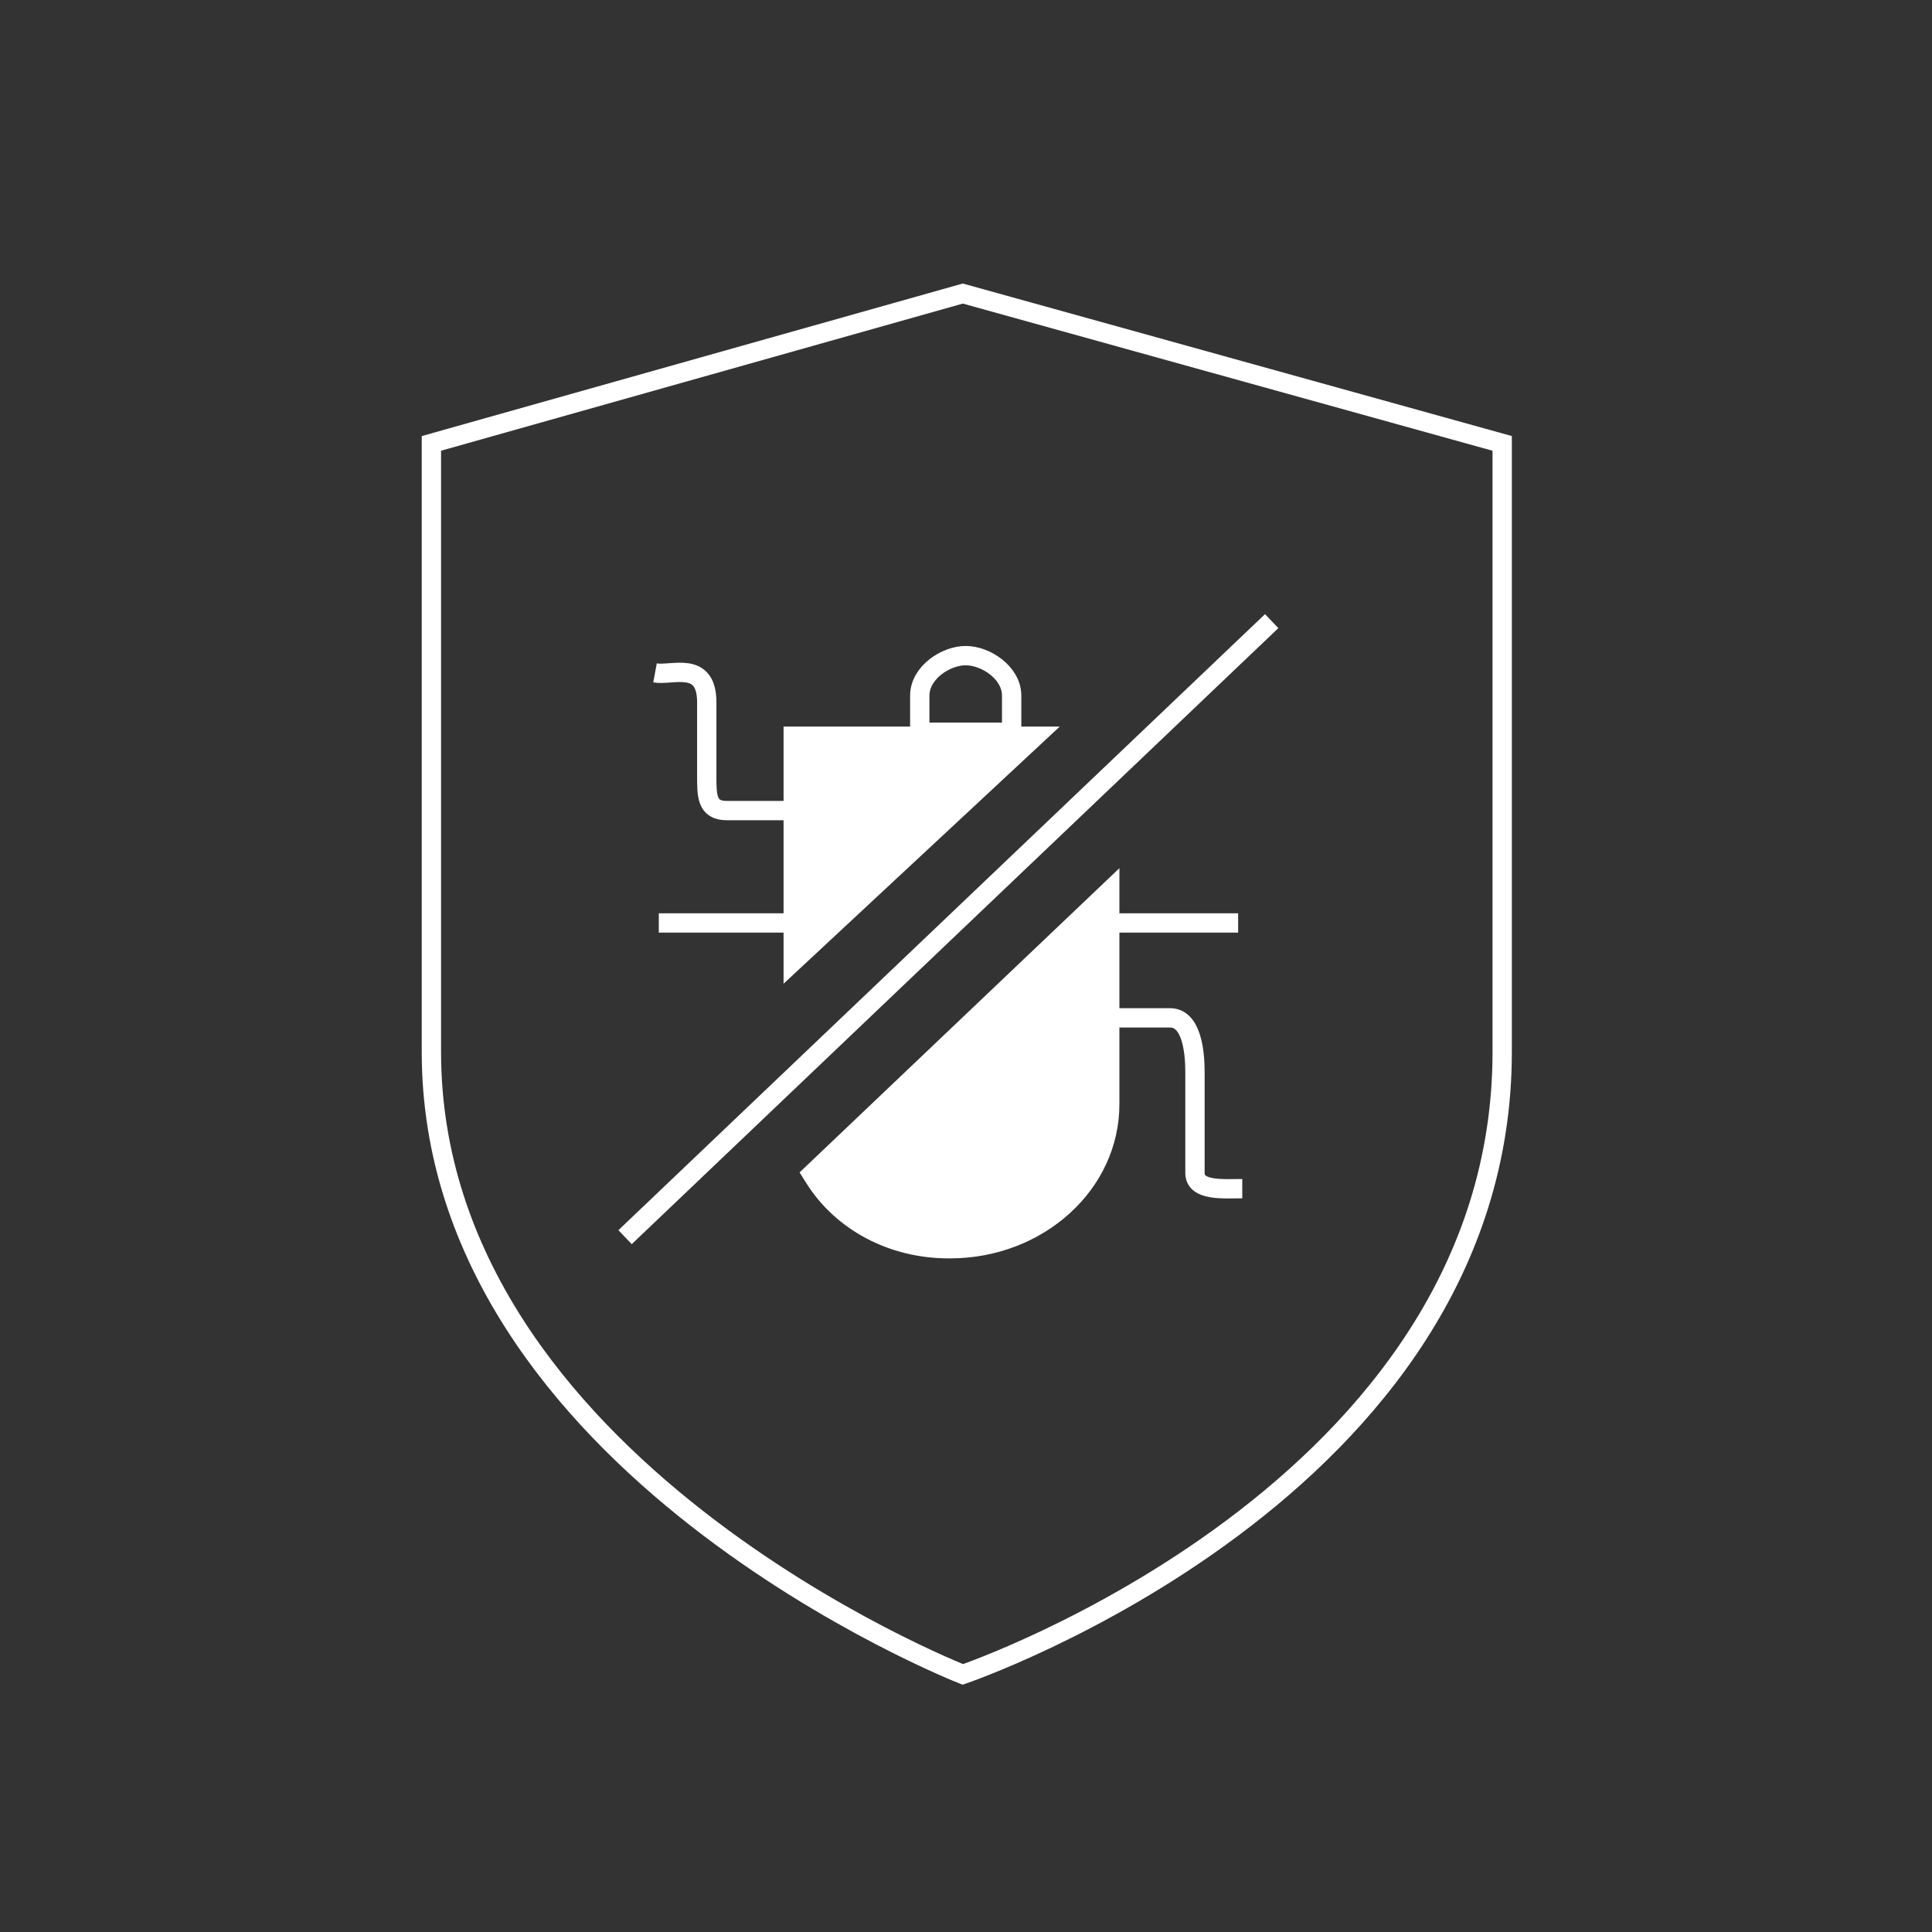
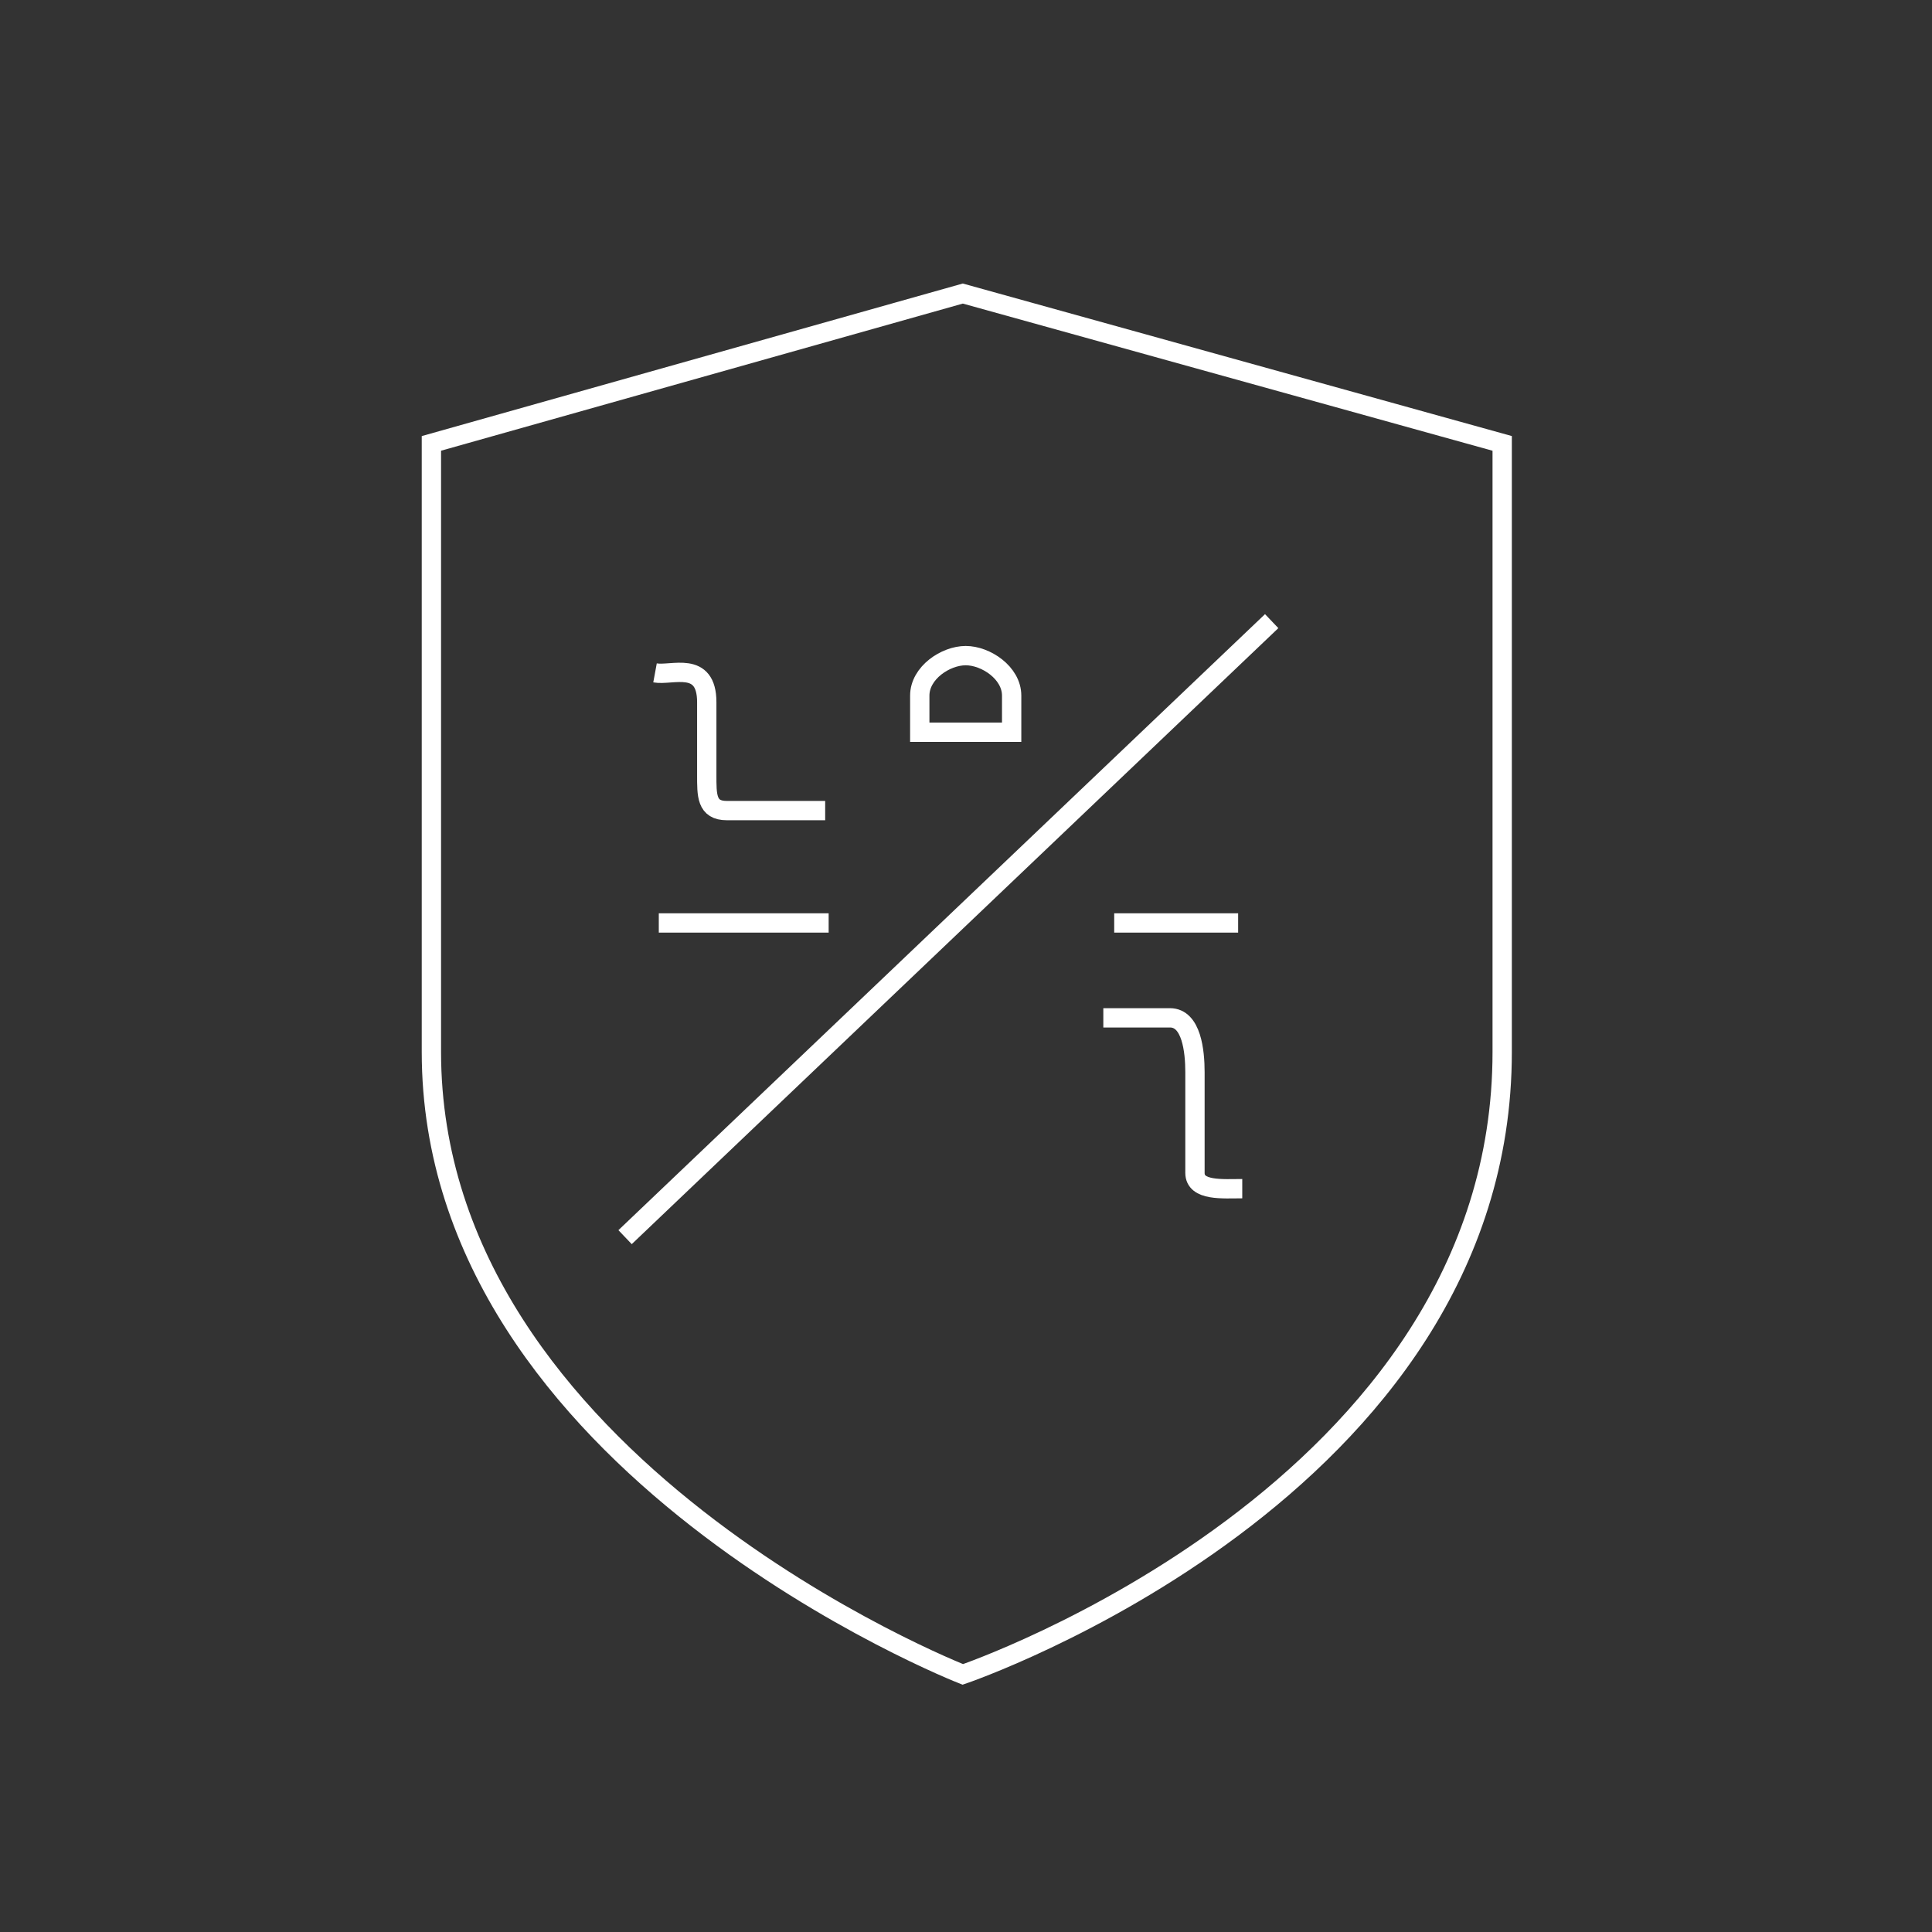
<svg xmlns="http://www.w3.org/2000/svg" width="100" height="100" viewBox="0 0 100 100" fill="none">
  <rect x="0" y="0" width="100" height="100" fill="#333333" stroke="none" />
  <path d="M33.904 34.828C34.773 34.988 36.582 34.158 36.582 36.349V40.092C36.582 41.156 36.555 41.956 37.62 41.956H42.711M64.086 47.771H57.671M42.891 47.771H34.099M64.299 61.525C63.302 61.525 61.851 61.66 61.851 60.71V55.49C61.851 54.426 61.679 52.683 60.558 52.683H57.108M65.822 32.15L32.354 64.035M77.753 54.446C77.753 77.189 49.835 86.667 49.835 86.667C49.835 86.667 22.329 75.898 22.329 54.446V22.95L49.835 15.194L77.753 22.95V54.446ZM47.607 37.901H52.363V36.004C52.363 34.822 51.024 33.935 49.985 33.935C48.946 33.935 47.607 34.822 47.607 36.004V37.901Z" stroke="white" />
-   <path fill-rule="evenodd" clip-rule="evenodd" d="M41.73 61.232L41.386 60.684L57.94 44.937V57.154C57.94 61.581 53.997 65.134 49.172 65.134H49.113C46.003 65.134 43.245 63.647 41.73 61.232ZM40.557 50.917V37.607H54.853L40.557 50.917Z" fill="white" />
</svg>